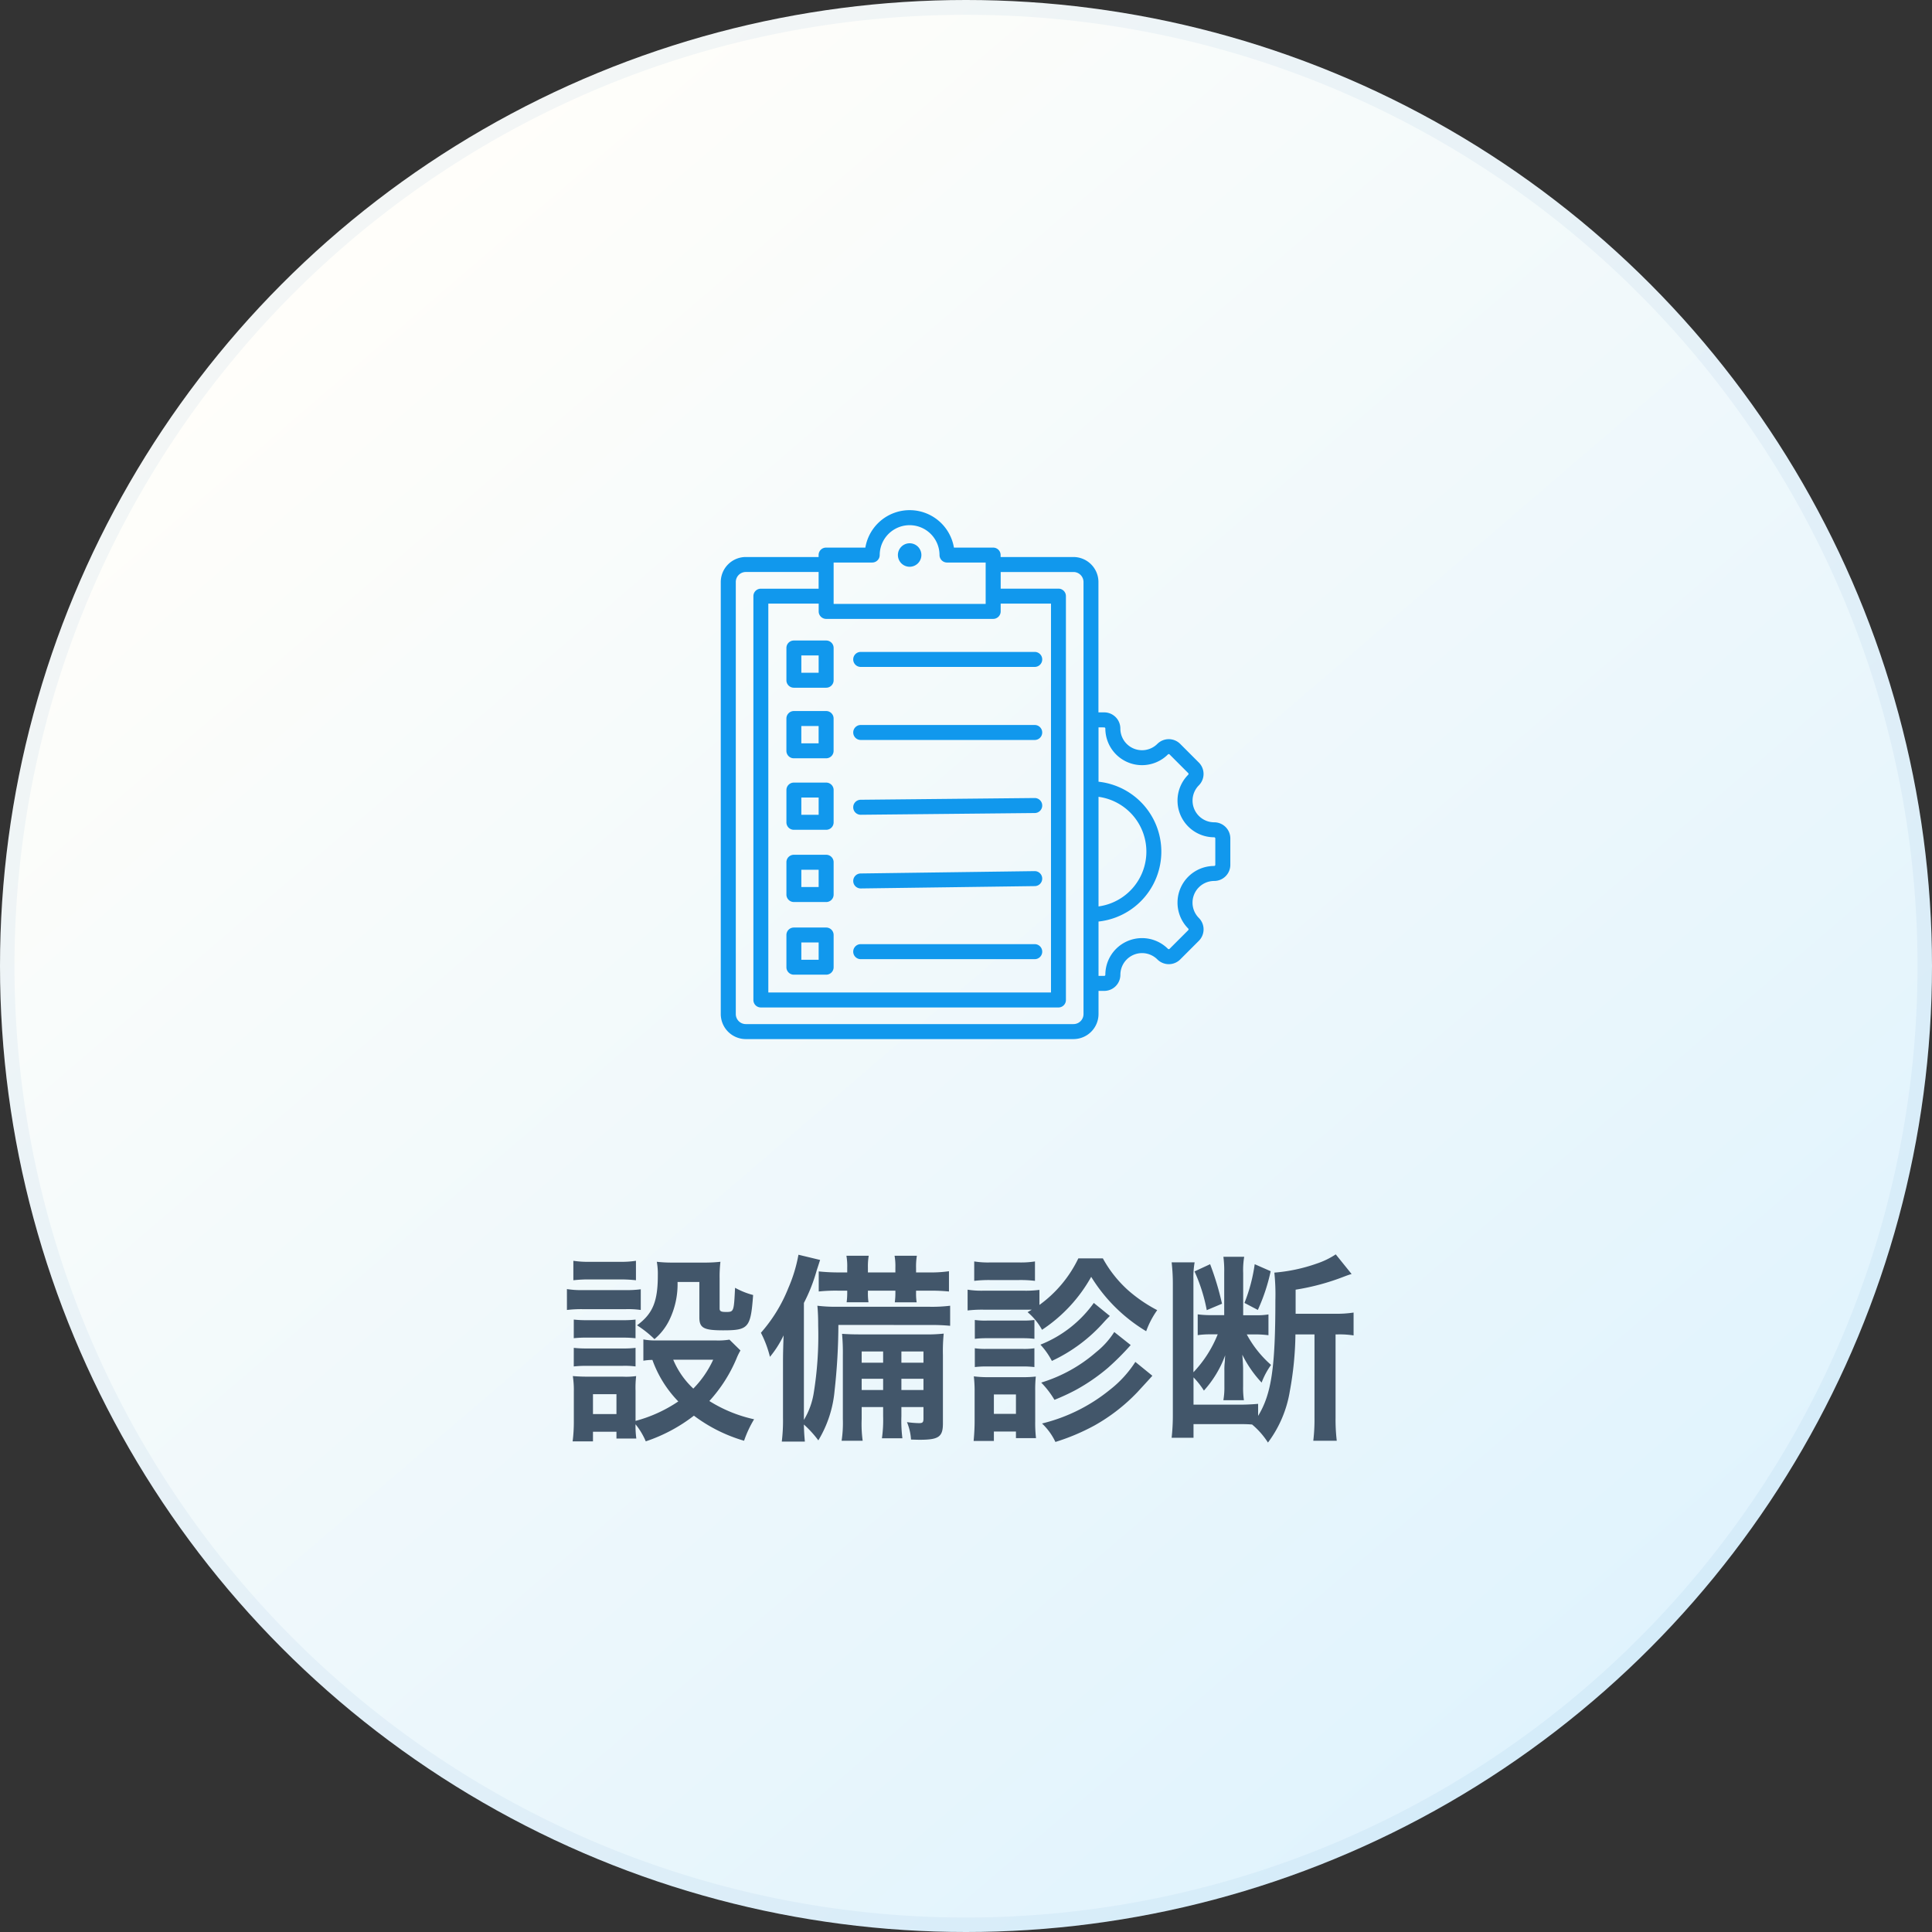
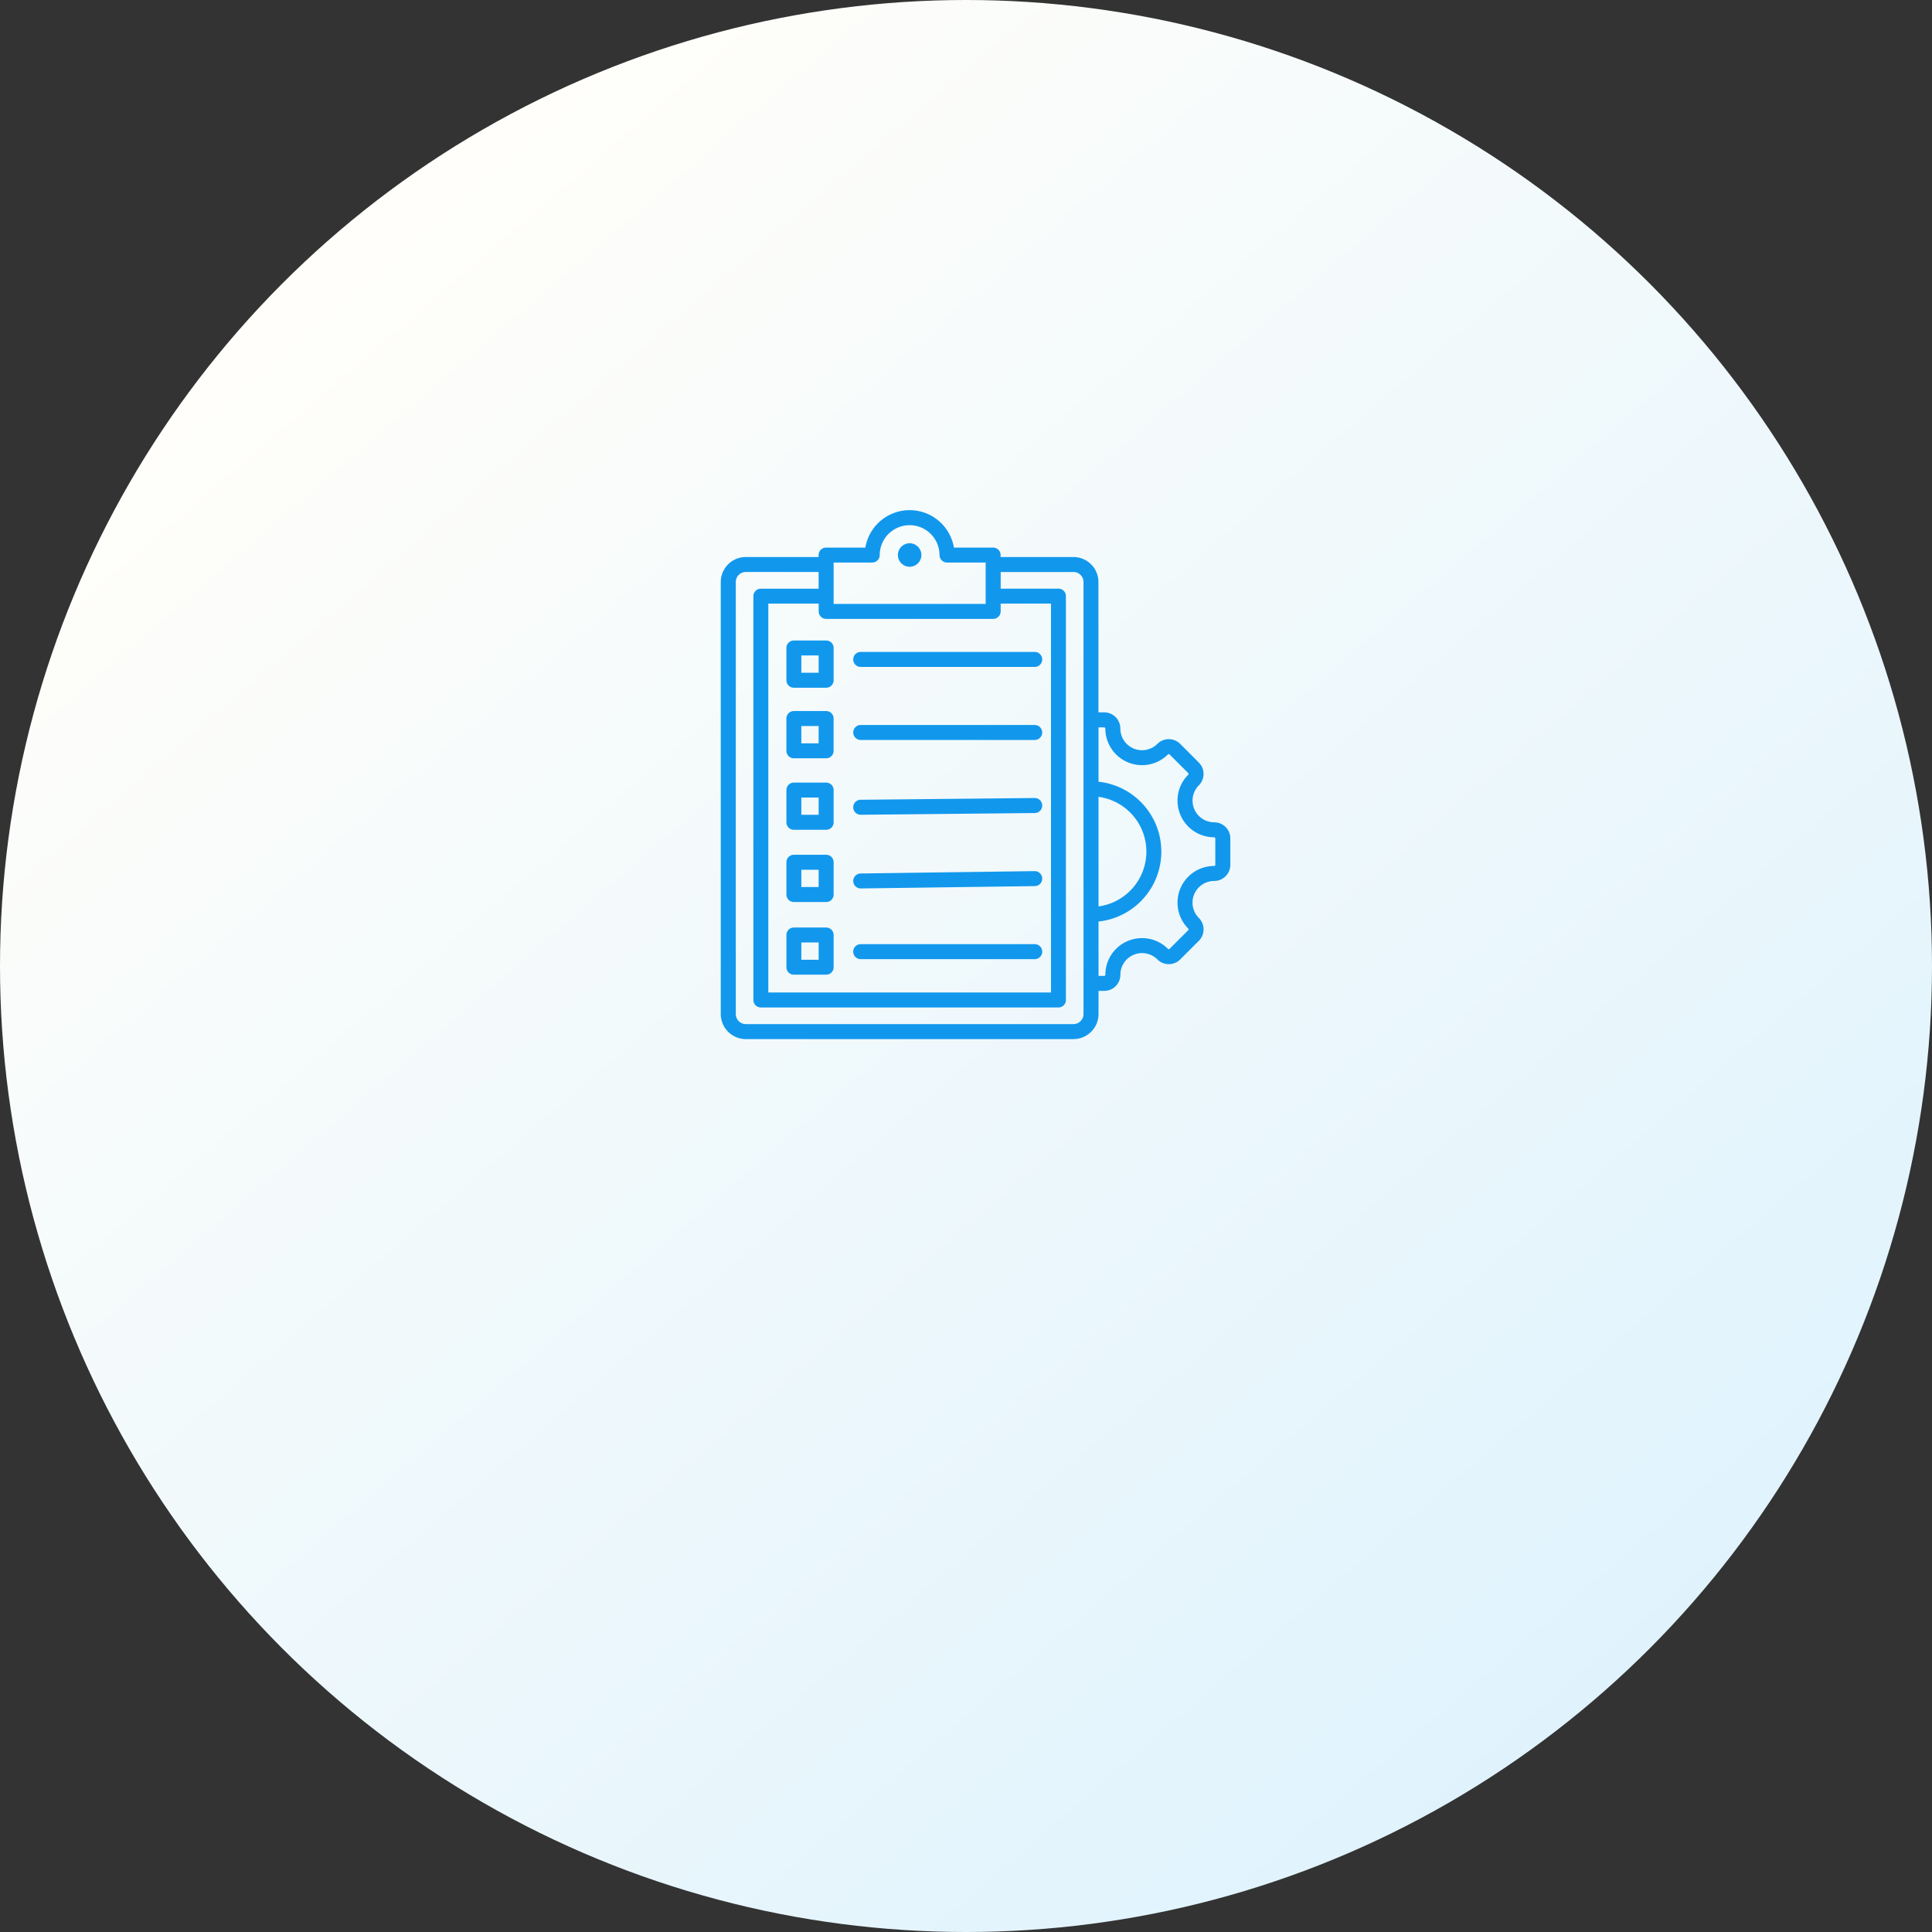
<svg xmlns="http://www.w3.org/2000/svg" width="130" height="130" viewBox="0 0 130 130">
  <rect x="0" y="0" width="130" height="130" fill="#333333" stroke="none" />
  <defs>
    <linearGradient id="a" x1="0.172" y1="0.146" x2="0.81" y2="0.889" gradientUnits="objectBoundingBox">
      <stop offset="0" stop-color="#fffefa" />
      <stop offset="1" stop-color="#e0f3fd" />
    </linearGradient>
    <clipPath id="b">
      <rect width="40" height="40" transform="translate(-3)" fill="#fff" stroke="#707070" stroke-width="1" />
    </clipPath>
  </defs>
  <g transform="translate(-1125 -9341)">
    <g style="mix-blend-mode:multiply;isolation:isolate">
      <circle cx="65" cy="65" r="65" transform="translate(1125 9341)" fill="url(#a)" />
-       <path d="M65,1A63.7,63.7,0,0,0,29.218,11.93,64.19,64.19,0,0,0,6.029,40.089a63.914,63.914,0,0,0,5.9,60.694,64.19,64.19,0,0,0,28.159,23.189,63.914,63.914,0,0,0,60.694-5.9,64.19,64.19,0,0,0,23.189-28.159,63.914,63.914,0,0,0-5.9-60.694A64.19,64.19,0,0,0,89.911,6.029,63.6,63.6,0,0,0,65,1m0-1A65,65,0,1,1,0,65,65,65,0,0,1,65,0Z" transform="translate(1125 9341)" fill="rgba(0,87,170,0.05)" />
    </g>
    <g transform="translate(1172.499 9373.121)" clip-path="url(#b)">
      <g transform="translate(18.142 20)">
        <path d="M12.71,3.812a.79.79,0,1,1,.789-.789A.792.792,0,0,1,12.71,3.812ZM7.594,3.527V6.311h10.23V3.527h-2.6a.505.505,0,0,1-.505-.5,2.012,2.012,0,1,0-4.024,0,.505.505,0,0,1-.505.5ZM6.586,24.2H5.421v1.163H6.586Zm1.008-.505v2.172a.5.5,0,0,1-.5.505H4.917a.505.505,0,0,1-.5-.505V23.692a.5.5,0,0,1,.5-.5H7.09A.5.5,0,0,1,7.594,23.692ZM9.417,20.5a.5.5,0,0,1,0-1.01l11.708-.117a.5.5,0,0,1,0,1.01Zm0-9.948a.5.5,0,0,1,0-1.01H21.125a.5.5,0,0,1,0,1.01Zm0,4.915a.5.5,0,0,1,0-1.008H21.125a.5.5,0,0,1,0,1.008ZM6.586,19.339H5.421V20.5H6.586Zm1.008-.5v2.172a.5.5,0,0,1-.5.5H4.917a.5.5,0,0,1-.5-.5V18.835a.5.5,0,0,1,.5-.5H7.09A.5.5,0,0,1,7.594,18.835ZM9.417,30.216a.5.5,0,0,1,0-1.01H21.125a.5.5,0,0,1,0,1.01ZM6.584,14.529H5.42v1.163H6.584Zm1.008-.5V16.2a.5.5,0,0,1-.5.5H4.916a.5.5,0,0,1-.5-.5V14.025a.505.505,0,0,1,.5-.505H7.088A.5.5,0,0,1,7.592,14.025ZM6.586,9.779H5.421v1.164H6.586Zm1.008-.5v2.172a.5.5,0,0,1-.5.5H4.917a.5.5,0,0,1-.5-.5V9.275a.5.5,0,0,1,.5-.5H7.09A.5.5,0,0,1,7.594,9.275ZM9.417,25.458a.5.5,0,0,1,0-1.008l11.708-.158a.5.5,0,0,1,0,1.008ZM6.586,29.092H5.421v1.164H6.586Zm1.008-.5V30.76a.5.5,0,0,1-.5.5H4.917a.5.5,0,0,1-.5-.5V28.588a.5.5,0,0,1,.5-.5H7.09A.5.5,0,0,1,7.594,28.588Zm11.24-22.3v.523a.505.505,0,0,1-.5.505H7.088a.505.505,0,0,1-.5-.505V6.292H3.2V32.457h19.02V6.292Zm6.584,13v7.376a3.722,3.722,0,0,0,0-7.376Zm0-4.675v3.659a4.731,4.731,0,0,1,0,9.408v3.659H25.8a.077.077,0,0,0,.077-.079,2.468,2.468,0,0,1,4.211-1.744.078.078,0,0,0,.112,0l1.253-1.253a.08.08,0,0,0,0-.112,2.468,2.468,0,0,1,1.744-4.21.079.079,0,0,0,.079-.079V22.094a.079.079,0,0,0-.079-.079,2.468,2.468,0,0,1-1.744-4.21.079.079,0,0,0,0-.11L30.2,16.441a.078.078,0,0,0-.112,0A2.468,2.468,0,0,1,25.877,14.7a.078.078,0,0,0-.077-.079ZM6.584,4.164h-4.9a.675.675,0,0,0-.673.674V33.911a.675.675,0,0,0,.673.674H23.735a.675.675,0,0,0,.673-.674V4.839a.675.675,0,0,0-.673-.674h-4.9v1.12h3.889a.5.5,0,0,1,.5.5V32.961a.5.5,0,0,1-.5.505H2.695a.5.5,0,0,1-.5-.505V5.788a.5.5,0,0,1,.5-.5H6.584ZM25.418,32.351v1.559a1.687,1.687,0,0,1-1.683,1.684H1.683A1.687,1.687,0,0,1,0,33.911V4.839A1.686,1.686,0,0,1,1.683,3.156h4.9V3.023a.5.5,0,0,1,.5-.5H9.729a3.022,3.022,0,0,1,5.96,0h2.641a.5.5,0,0,1,.5.5v.133h4.9a1.686,1.686,0,0,1,1.683,1.683V13.61H25.8A1.087,1.087,0,0,1,26.887,14.7a1.459,1.459,0,0,0,2.489,1.031,1.089,1.089,0,0,1,1.538,0l1.253,1.254a1.087,1.087,0,0,1,0,1.537A1.459,1.459,0,0,0,33.2,21.007a1.085,1.085,0,0,1,1.087,1.087v1.773A1.085,1.085,0,0,1,33.2,24.954a1.459,1.459,0,0,0-1.031,2.489,1.089,1.089,0,0,1,0,1.538l-1.253,1.253a1.086,1.086,0,0,1-1.538,0,1.459,1.459,0,0,0-2.489,1.031A1.085,1.085,0,0,1,25.8,32.351Z" transform="translate(-17.142 -17.797)" fill="#1198ed" fill-rule="evenodd" />
      </g>
    </g>
-     <path d="M-15.417-5.738a4.753,4.753,0,0,1-.945.054h-3.983a4.156,4.156,0,0,1-.864-.068V-4.32a3.9,3.9,0,0,1,.608-.054A7.708,7.708,0,0,0-18.859-1.58,9.474,9.474,0,0,1-21.735-.27V-2.3a6.408,6.408,0,0,1,.041-.986,4.792,4.792,0,0,1-.9.04h-2.322c-.419,0-.7-.013-1.04-.04a6.247,6.247,0,0,1,.068,1.067V-.23a10.3,10.3,0,0,1-.081,1.337H-24.6V.459h1.58V.918h1.337a6.452,6.452,0,0,1-.054-.959,4.7,4.7,0,0,1,.689,1.147,10.917,10.917,0,0,0,3.24-1.728,10.459,10.459,0,0,0,3.375,1.688,7.338,7.338,0,0,1,.675-1.445,9.454,9.454,0,0,1-3.011-1.229,9.96,9.96,0,0,0,1.823-2.849,4.021,4.021,0,0,1,.27-.553Zm-1.094,1.35a6.829,6.829,0,0,1-1.337,1.944A5.614,5.614,0,0,1-19.2-4.388ZM-24.6-2.066h1.58V-.729H-24.6ZM-25.92-9.734a8.966,8.966,0,0,1,1.134-.054h1.944a9.243,9.243,0,0,1,1.134.054v-1.309a6.518,6.518,0,0,1-1.134.068h-1.944a6.518,6.518,0,0,1-1.134-.068Zm-.432,2a8.159,8.159,0,0,1,1.094-.054h2.848a6.1,6.1,0,0,1,1.026.054V-9.126a7.192,7.192,0,0,1-1.094.054h-2.781a6.019,6.019,0,0,1-1.094-.068Zm.459,1.9A7.59,7.59,0,0,1-25-5.873h2.4a7.726,7.726,0,0,1,.864.041V-7.088a6.641,6.641,0,0,1-.864.041H-25a7.433,7.433,0,0,1-.891-.041Zm0,1.9a7.654,7.654,0,0,1,.878-.04h2.389a5.63,5.63,0,0,1,.891.04V-5.184a6.641,6.641,0,0,1-.864.04H-25a7.433,7.433,0,0,1-.891-.04Zm8.451-5.684v2.376c0,.715.284.878,1.593.878,1.715,0,1.863-.162,2.025-2.376a5.315,5.315,0,0,1-1.215-.486C-15.12-7.6-15.12-7.6-15.66-7.6c-.324,0-.418-.054-.418-.23v-2a8.662,8.662,0,0,1,.054-1.147,9.479,9.479,0,0,1-1.147.054h-2.066a8.656,8.656,0,0,1-1.067-.054,4.656,4.656,0,0,1,.068.9c0,1.769-.337,2.592-1.4,3.375a7.089,7.089,0,0,1,1.174.931,3.937,3.937,0,0,0,1-1.283,5.517,5.517,0,0,0,.553-2.565ZM-5.076-1.2v.621A8.645,8.645,0,0,1-5.157.9H-3.78A9.451,9.451,0,0,1-3.847-.581V-1.2h1.485v.77c0,.257-.054.311-.3.311a6.515,6.515,0,0,1-.81-.068A3.667,3.667,0,0,1-3.2.986C-2.714,1-2.714,1-2.605,1-1.337,1-1.053.8-1.053-.095V-4.7A11.845,11.845,0,0,1-1-6.143a10.847,10.847,0,0,1-1.309.054h-4.1c-.756,0-1.026-.013-1.431-.04a14.089,14.089,0,0,1,.054,1.471V-.392A8.029,8.029,0,0,1-7.87,1.067h1.418A8.132,8.132,0,0,1-6.52-.392V-1.2Zm0-1.148H-6.52v-.756h1.444Zm1.229,0v-.756h1.485v.756ZM-5.076-4.185H-6.52v-.756h1.444Zm1.229,0v-.756h1.485v.756Zm1.971-2.538a12.541,12.541,0,0,1,1.309.054v-1.35a10.132,10.132,0,0,1-1.472.068H-8.087A10.214,10.214,0,0,1-9.5-8.019c.041.432.054.851.054,1.364a24.107,24.107,0,0,1-.3,4.509,5.04,5.04,0,0,1-.661,1.809V-8.208A11.344,11.344,0,0,0-9.545-10.4c.095-.283.162-.5.229-.7l-1.458-.351a10.036,10.036,0,0,1-.675,2.228A10.3,10.3,0,0,1-13.3-6.2a7.357,7.357,0,0,1,.608,1.62,6.91,6.91,0,0,0,.918-1.444c-.027.8-.04,1.255-.04,1.768V-.486a11.707,11.707,0,0,1-.081,1.607h1.553c-.041-.446-.054-.648-.068-1.148A7.162,7.162,0,0,1-9.436,1.04,7.785,7.785,0,0,0-8.343-2.3a41.072,41.072,0,0,0,.256-4.428ZM-7.492-10.26h-.567a12.844,12.844,0,0,1-1.35-.068v1.35a11.037,11.037,0,0,1,1.35-.054h.567V-8.9a4.909,4.909,0,0,1-.04.648h1.471A3.96,3.96,0,0,1-6.1-8.91v-.122h1.849v.122a4.829,4.829,0,0,1-.04.662h1.471a3.777,3.777,0,0,1-.04-.648v-.135h.851a12.031,12.031,0,0,1,1.363.054v-1.364a8.6,8.6,0,0,1-1.363.081h-.851v-.311a4.391,4.391,0,0,1,.054-.81h-1.5a4.034,4.034,0,0,1,.054.81v.311H-6.1v-.311a4.3,4.3,0,0,1,.054-.81h-1.5a4.034,4.034,0,0,1,.054.81ZM4.644-7.587A4.186,4.186,0,0,1,5.616-6.4,10.241,10.241,0,0,0,8.924-9.963a11,11,0,0,0,3.7,3.659,5.823,5.823,0,0,1,.743-1.418,9.852,9.852,0,0,1-1.958-1.337,8.131,8.131,0,0,1-1.7-2.147H8.059A8.3,8.3,0,0,1,5.441-8.073V-9.086a7.1,7.1,0,0,1-1.08.054H1.688A5.947,5.947,0,0,1,.608-9.1v1.4a8.069,8.069,0,0,1,1.08-.054h3.24ZM1.053-9.693a8.42,8.42,0,0,1,1.094-.054h1.9a8.031,8.031,0,0,1,1.094.054V-11a6.11,6.11,0,0,1-1.094.068h-1.9A5.929,5.929,0,0,1,1.053-11Zm.041,3.9a6.837,6.837,0,0,1,.851-.041H4.28a6.651,6.651,0,0,1,.824.041V-7.061a5.941,5.941,0,0,1-.824.04H1.944a5.01,5.01,0,0,1-.851-.04Zm0,1.9a6.743,6.743,0,0,1,.837-.04H4.253a6.689,6.689,0,0,1,.85.04V-5.157a4.6,4.6,0,0,1-.837.041H1.944a5.01,5.01,0,0,1-.851-.041ZM2.376,1.08V.445H3.861V.891h1.35A8.737,8.737,0,0,1,5.157-.23V-2.282a8.376,8.376,0,0,1,.04-.972,7.29,7.29,0,0,1-.931.041H2.079a7.392,7.392,0,0,1-1.053-.054A8.431,8.431,0,0,1,1.08-2.214V-.243c0,.446-.027.9-.067,1.323Zm0-3.132H3.861V-.743H2.376ZM9.1-8.208A8.054,8.054,0,0,1,5.508-5.4a5.013,5.013,0,0,1,.77,1.094A10.722,10.722,0,0,0,9.8-6.939c.162-.175.162-.175.378-.392Zm2.795,3.969a7.542,7.542,0,0,1-1.715,1.877A11.591,11.591,0,0,1,5.616-.095a4.117,4.117,0,0,1,.9,1.242A14.4,14.4,0,0,0,9.14.041,12.249,12.249,0,0,0,12.029-2.2c.77-.837.77-.837,1.012-1.107ZM10.476-6.251A5.512,5.512,0,0,1,9.261-4.9a10.119,10.119,0,0,1-3.7,2.052,6.081,6.081,0,0,1,.891,1.161,14.412,14.412,0,0,0,1.431-.662,12.88,12.88,0,0,0,2.16-1.485,17.75,17.75,0,0,0,1.539-1.539Zm13.473.162V-.472a11.865,11.865,0,0,1-.081,1.539h1.58a12.011,12.011,0,0,1-.081-1.539V-6.089H25.5a5.947,5.947,0,0,1,1.08.068V-7.56a7.339,7.339,0,0,1-1.188.081H22.68V-9.1a15.643,15.643,0,0,0,3.254-.878c.216-.081.216-.081.418-.149a.343.343,0,0,0,.094-.027L25.38-11.475a5.408,5.408,0,0,1-1.283.621,11.265,11.265,0,0,1-2.848.607,14.363,14.363,0,0,1,.068,1.863c0,4.55-.27,6.318-1.161,7.776v-.81a13.325,13.325,0,0,1-1.4.054H15.809V-3.2a5.511,5.511,0,0,1,.7.891,7.259,7.259,0,0,0,1.431-2.376c-.014.2-.014.216-.027.445a4.179,4.179,0,0,0-.027.58v1.053a5.01,5.01,0,0,1-.068.945H19.2a5.663,5.663,0,0,1-.054-.918v-1.2c0-.2-.027-.621-.054-.945a7.725,7.725,0,0,0,1.3,1.877,5.032,5.032,0,0,1,.635-1.188,7.357,7.357,0,0,1-1.634-2.052h.459a6.7,6.7,0,0,1,1,.054v-1.4a4.633,4.633,0,0,1-.891.054h-.81V-10.22a5.333,5.333,0,0,1,.068-1.094H17.82a7.216,7.216,0,0,1,.054,1.08v2.848h-.851a6.659,6.659,0,0,1-.932-.054v1.4a5.8,5.8,0,0,1,.9-.054h.446a8.014,8.014,0,0,1-1.634,2.552v-6.25a5.714,5.714,0,0,1,.081-1.148H14.337a12.693,12.693,0,0,1,.081,1.526V-.689A13.673,13.673,0,0,1,14.337.864h1.472V-.054h2.916c.5,0,.648,0,1.026.027a5.29,5.29,0,0,1,1.067,1.215,7.872,7.872,0,0,0,1.471-3.456,22.37,22.37,0,0,0,.378-3.821Zm-8.073-4.239A11.3,11.3,0,0,1,16.7-7.722l1.026-.432a19,19,0,0,0-.8-2.66Zm4.05-.486a11.132,11.132,0,0,1-.689,2.606l.9.472a12.7,12.7,0,0,0,.864-2.606Z" transform="translate(1189.5 9436.879)" fill="#42566a" />
  </g>
</svg>